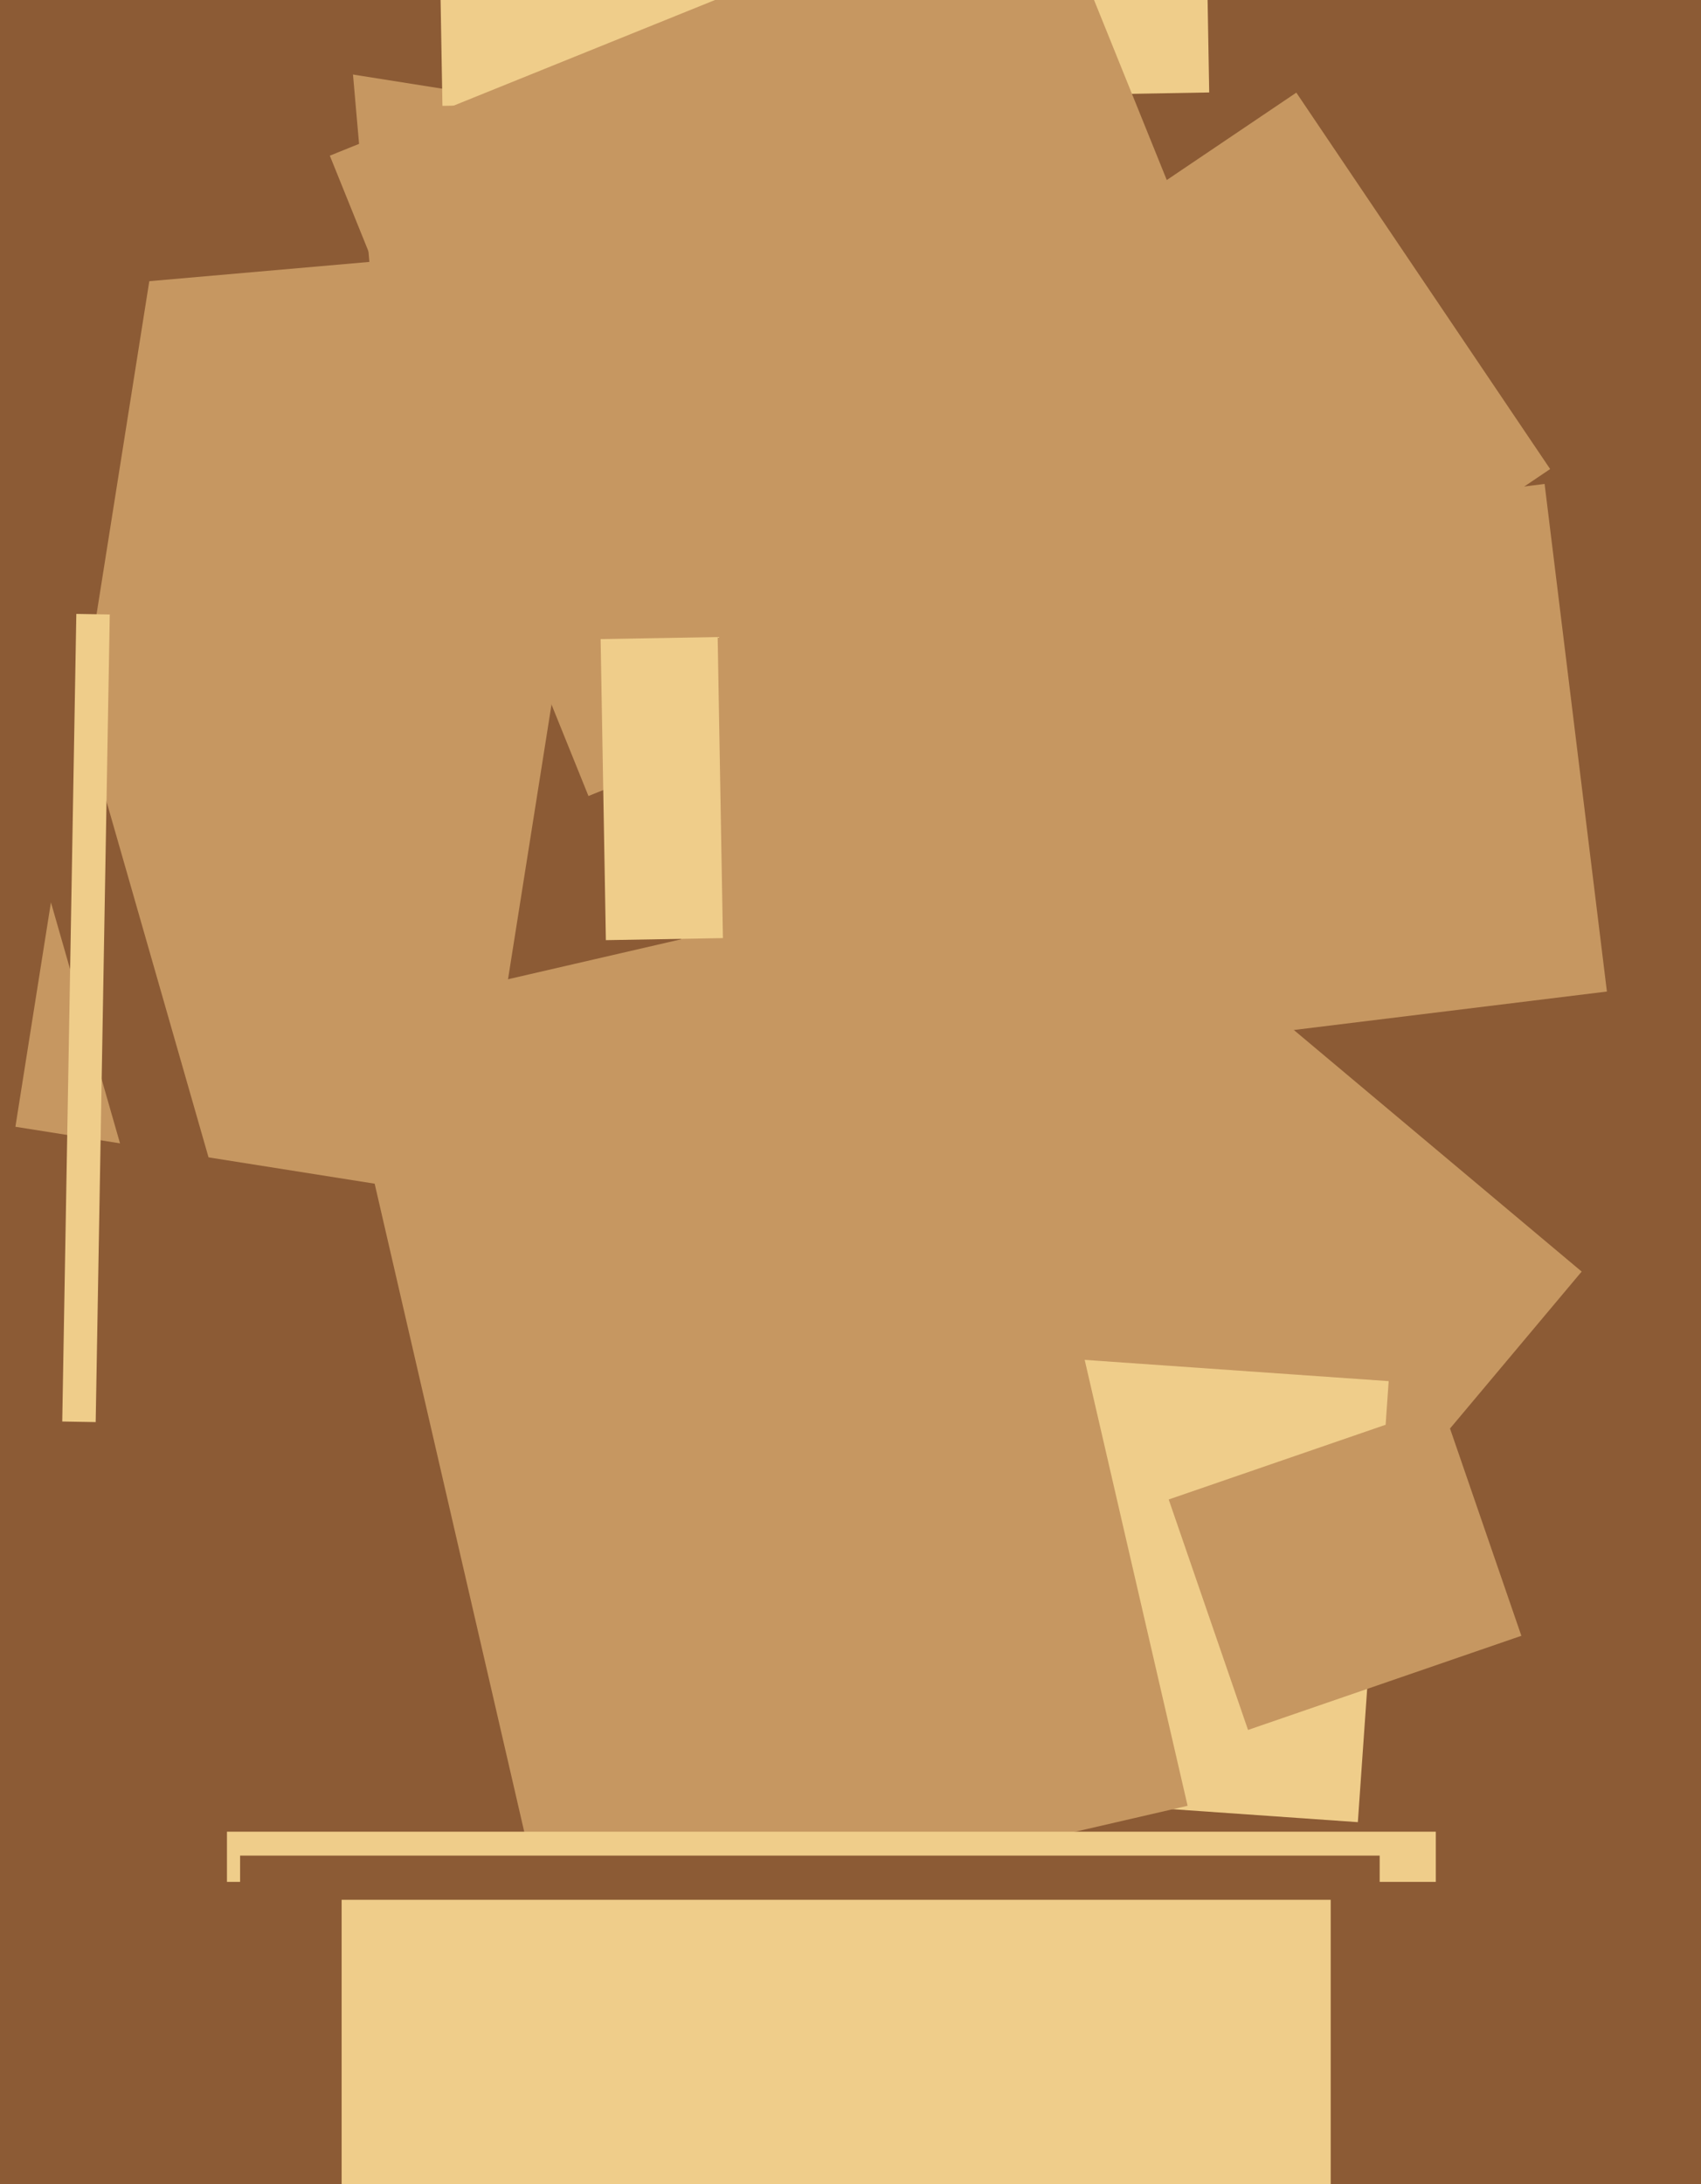
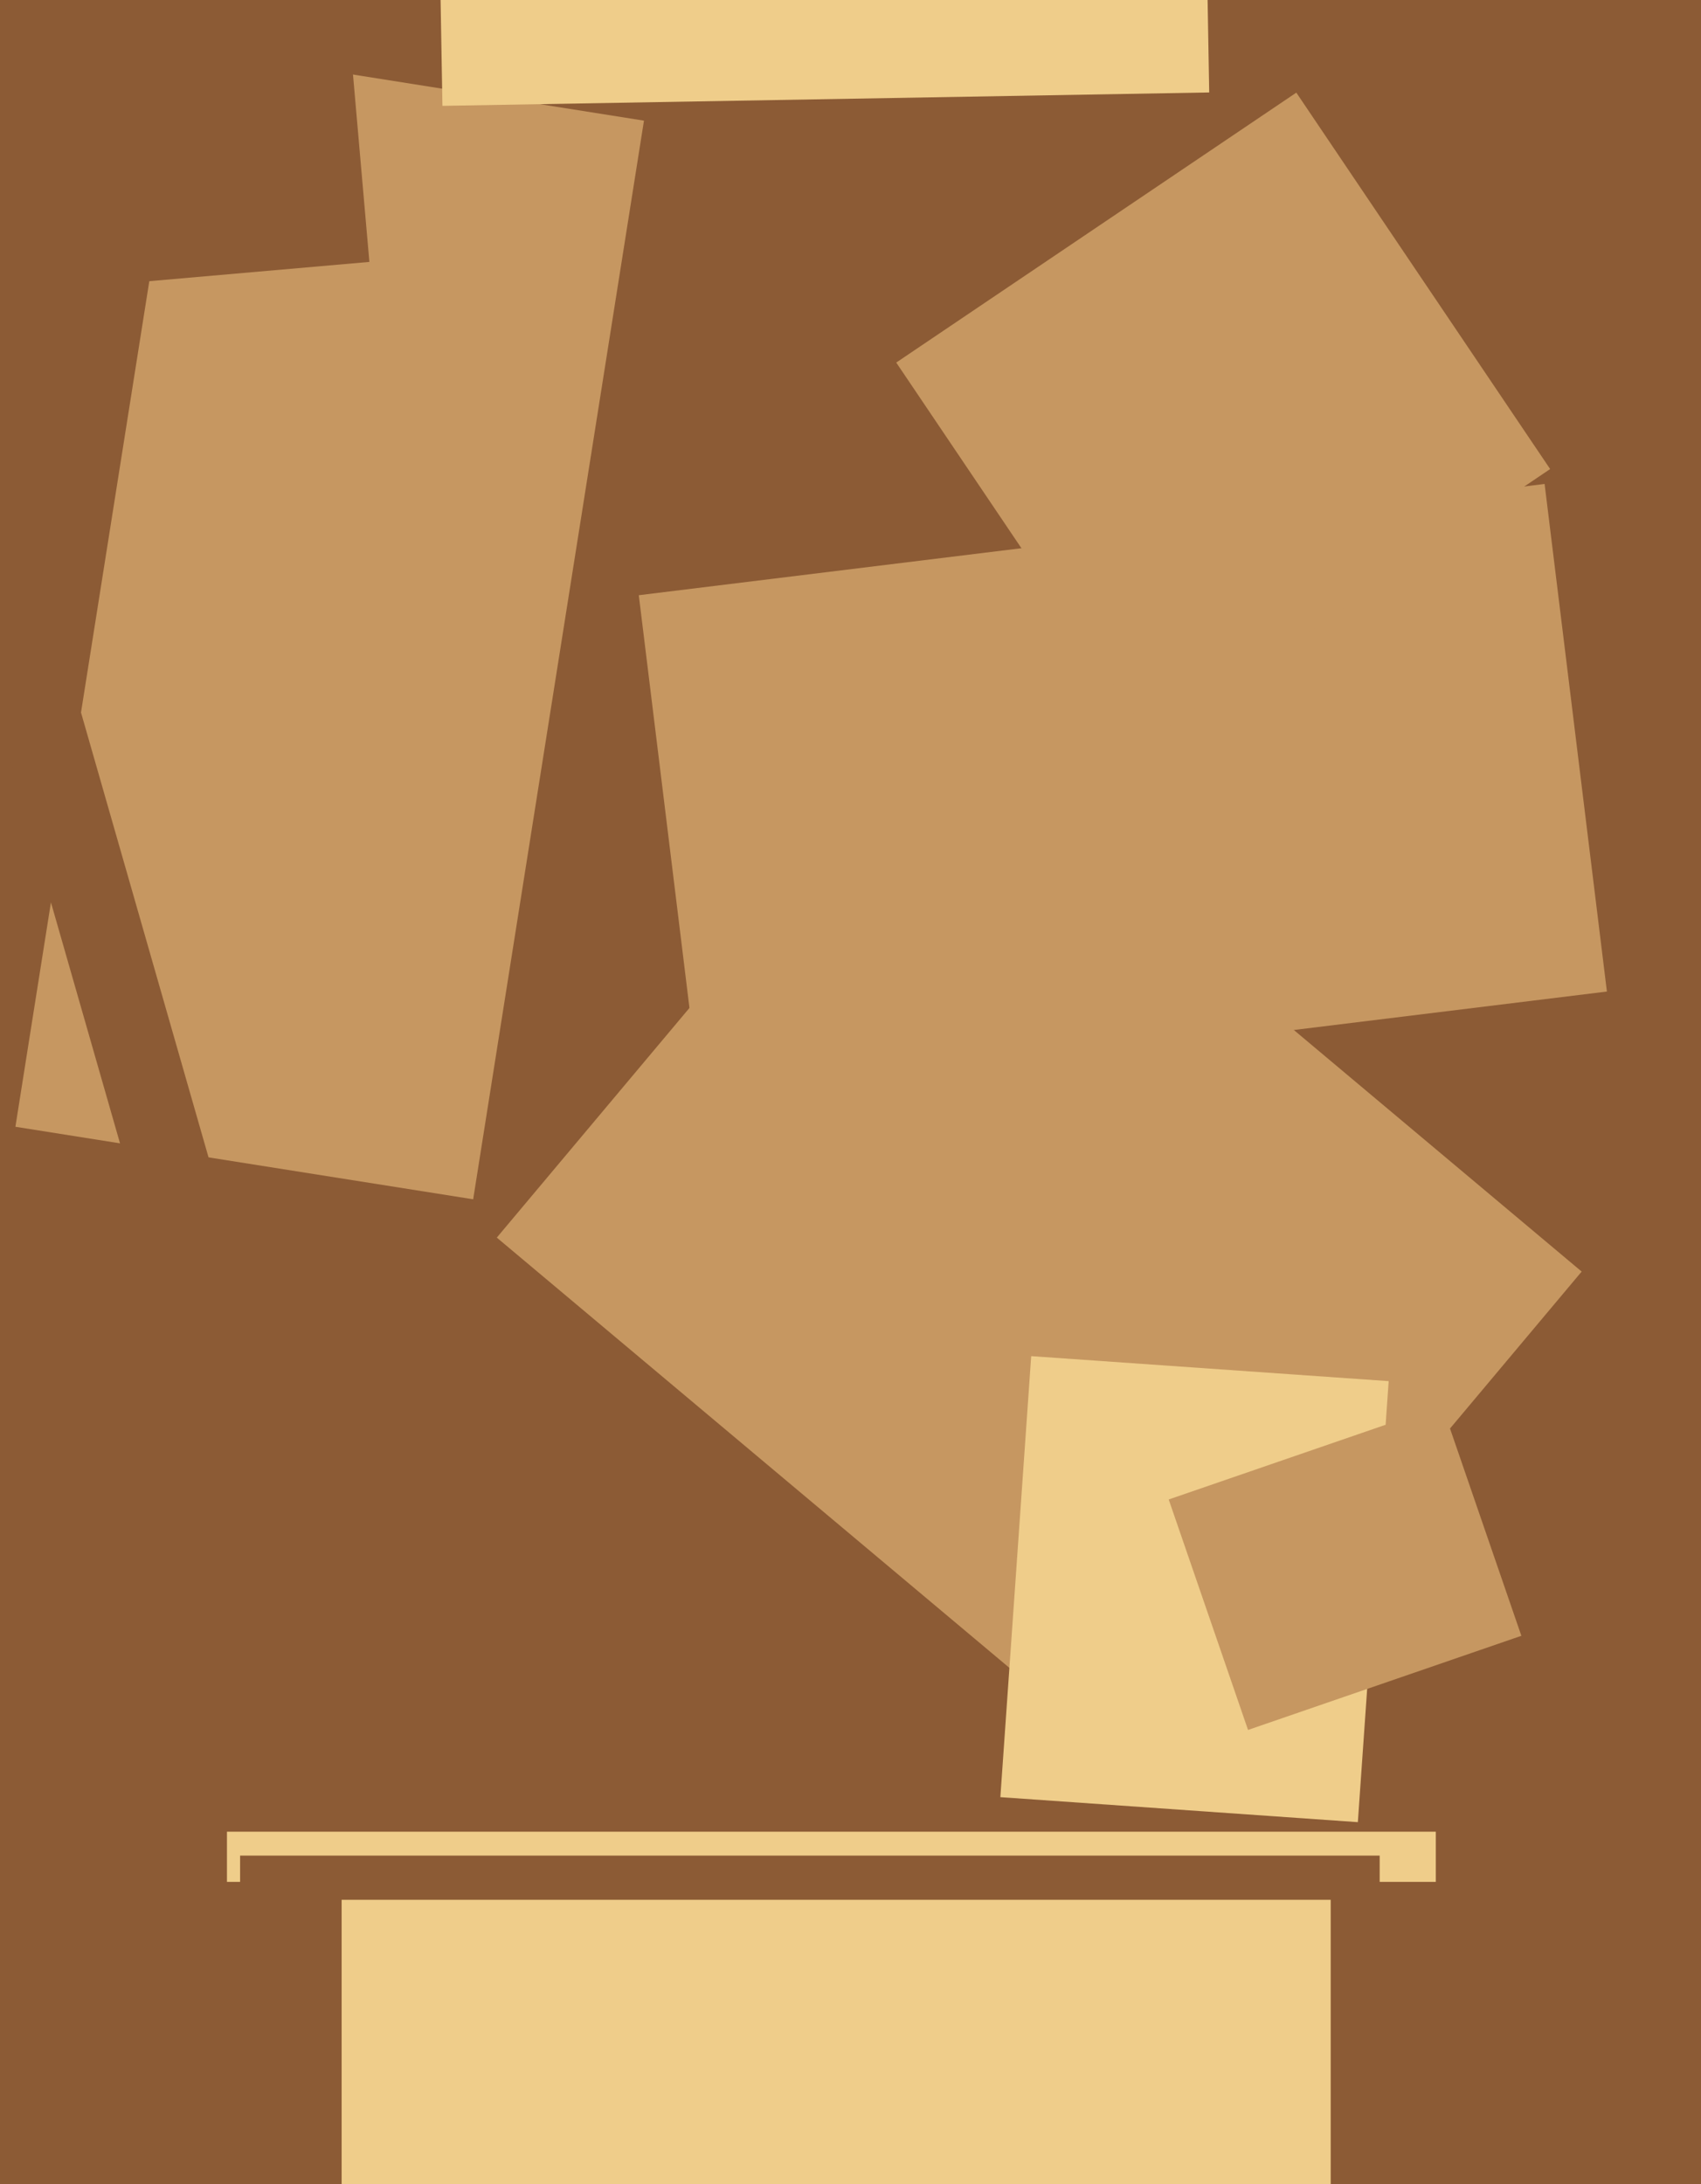
<svg xmlns="http://www.w3.org/2000/svg" width="356px" height="457px">
  <rect width="356" height="457" fill="rgb(140,91,53)" />
  <polygon points="103.975,258.946 194.286,151.317 331.025,266.054 240.714,373.683" fill="rgb(198,151,97)" />
  <polygon points="284.182,381.253 209.365,376.021 215.818,283.747 290.635,288.979" fill="rgb(239,205,138)" />
  <polygon points="99.03,250.93 3.224,235.756 38.97,10.07 134.776,25.244" fill="rgb(198,151,97)" />
  <polygon points="12.693,-6.801 71.468,-11.944 77.307,54.801 18.532,59.944" fill="rgb(140,91,53)" />
  <polygon points="91.926,-16.347 252.402,-19.148 253.074,19.347 92.598,22.148" fill="rgb(239,205,138)" />
-   <polygon points="70.448,213.172 203.449,182.466 248.552,377.828 115.551,408.534" fill="rgb(198,151,97)" />
  <polygon points="-0.193,150.954 16.148,146.268 46.193,251.046 29.852,255.732" fill="rgb(140,91,53)" />
-   <polygon points="69.028,32.573 217.841,-27.551 271.972,106.427 123.159,166.551" fill="rgb(198,151,97)" />
  <polygon points="133.692,124.537 323.268,101.26 336.308,207.463 146.732,230.74" fill="rgb(198,151,97)" />
  <polygon points="300.5,393.75 47.5,393.75 47.5,383.25 300.5,383.25" fill="rgb(239,205,138)" />
-   <polygon points="125.702,133.719 150.198,133.291 151.298,196.281 126.802,196.709" fill="rgb(239,205,138)" />
  <polygon points="288.75,402.75 50.25,402.75 50.25,388.25 288.75,388.25" fill="rgb(140,91,53)" />
  <polygon points="278.5,480.5 71.5,480.5 71.5,397.5 278.5,397.5" fill="rgb(239,205,138)" />
-   <polygon points="20.025,297.548 13.026,297.426 15.975,128.452 22.974,128.574" fill="rgb(239,205,138)" />
  <polygon points="244.596,313.738 301.8,294.041 318.404,342.262 261.2,361.959" fill="rgb(198,151,97)" />
  <polygon points="187.572,75.86 271.305,19.381 324.428,98.14 240.695,154.619" fill="rgb(198,151,97)" />
</svg>